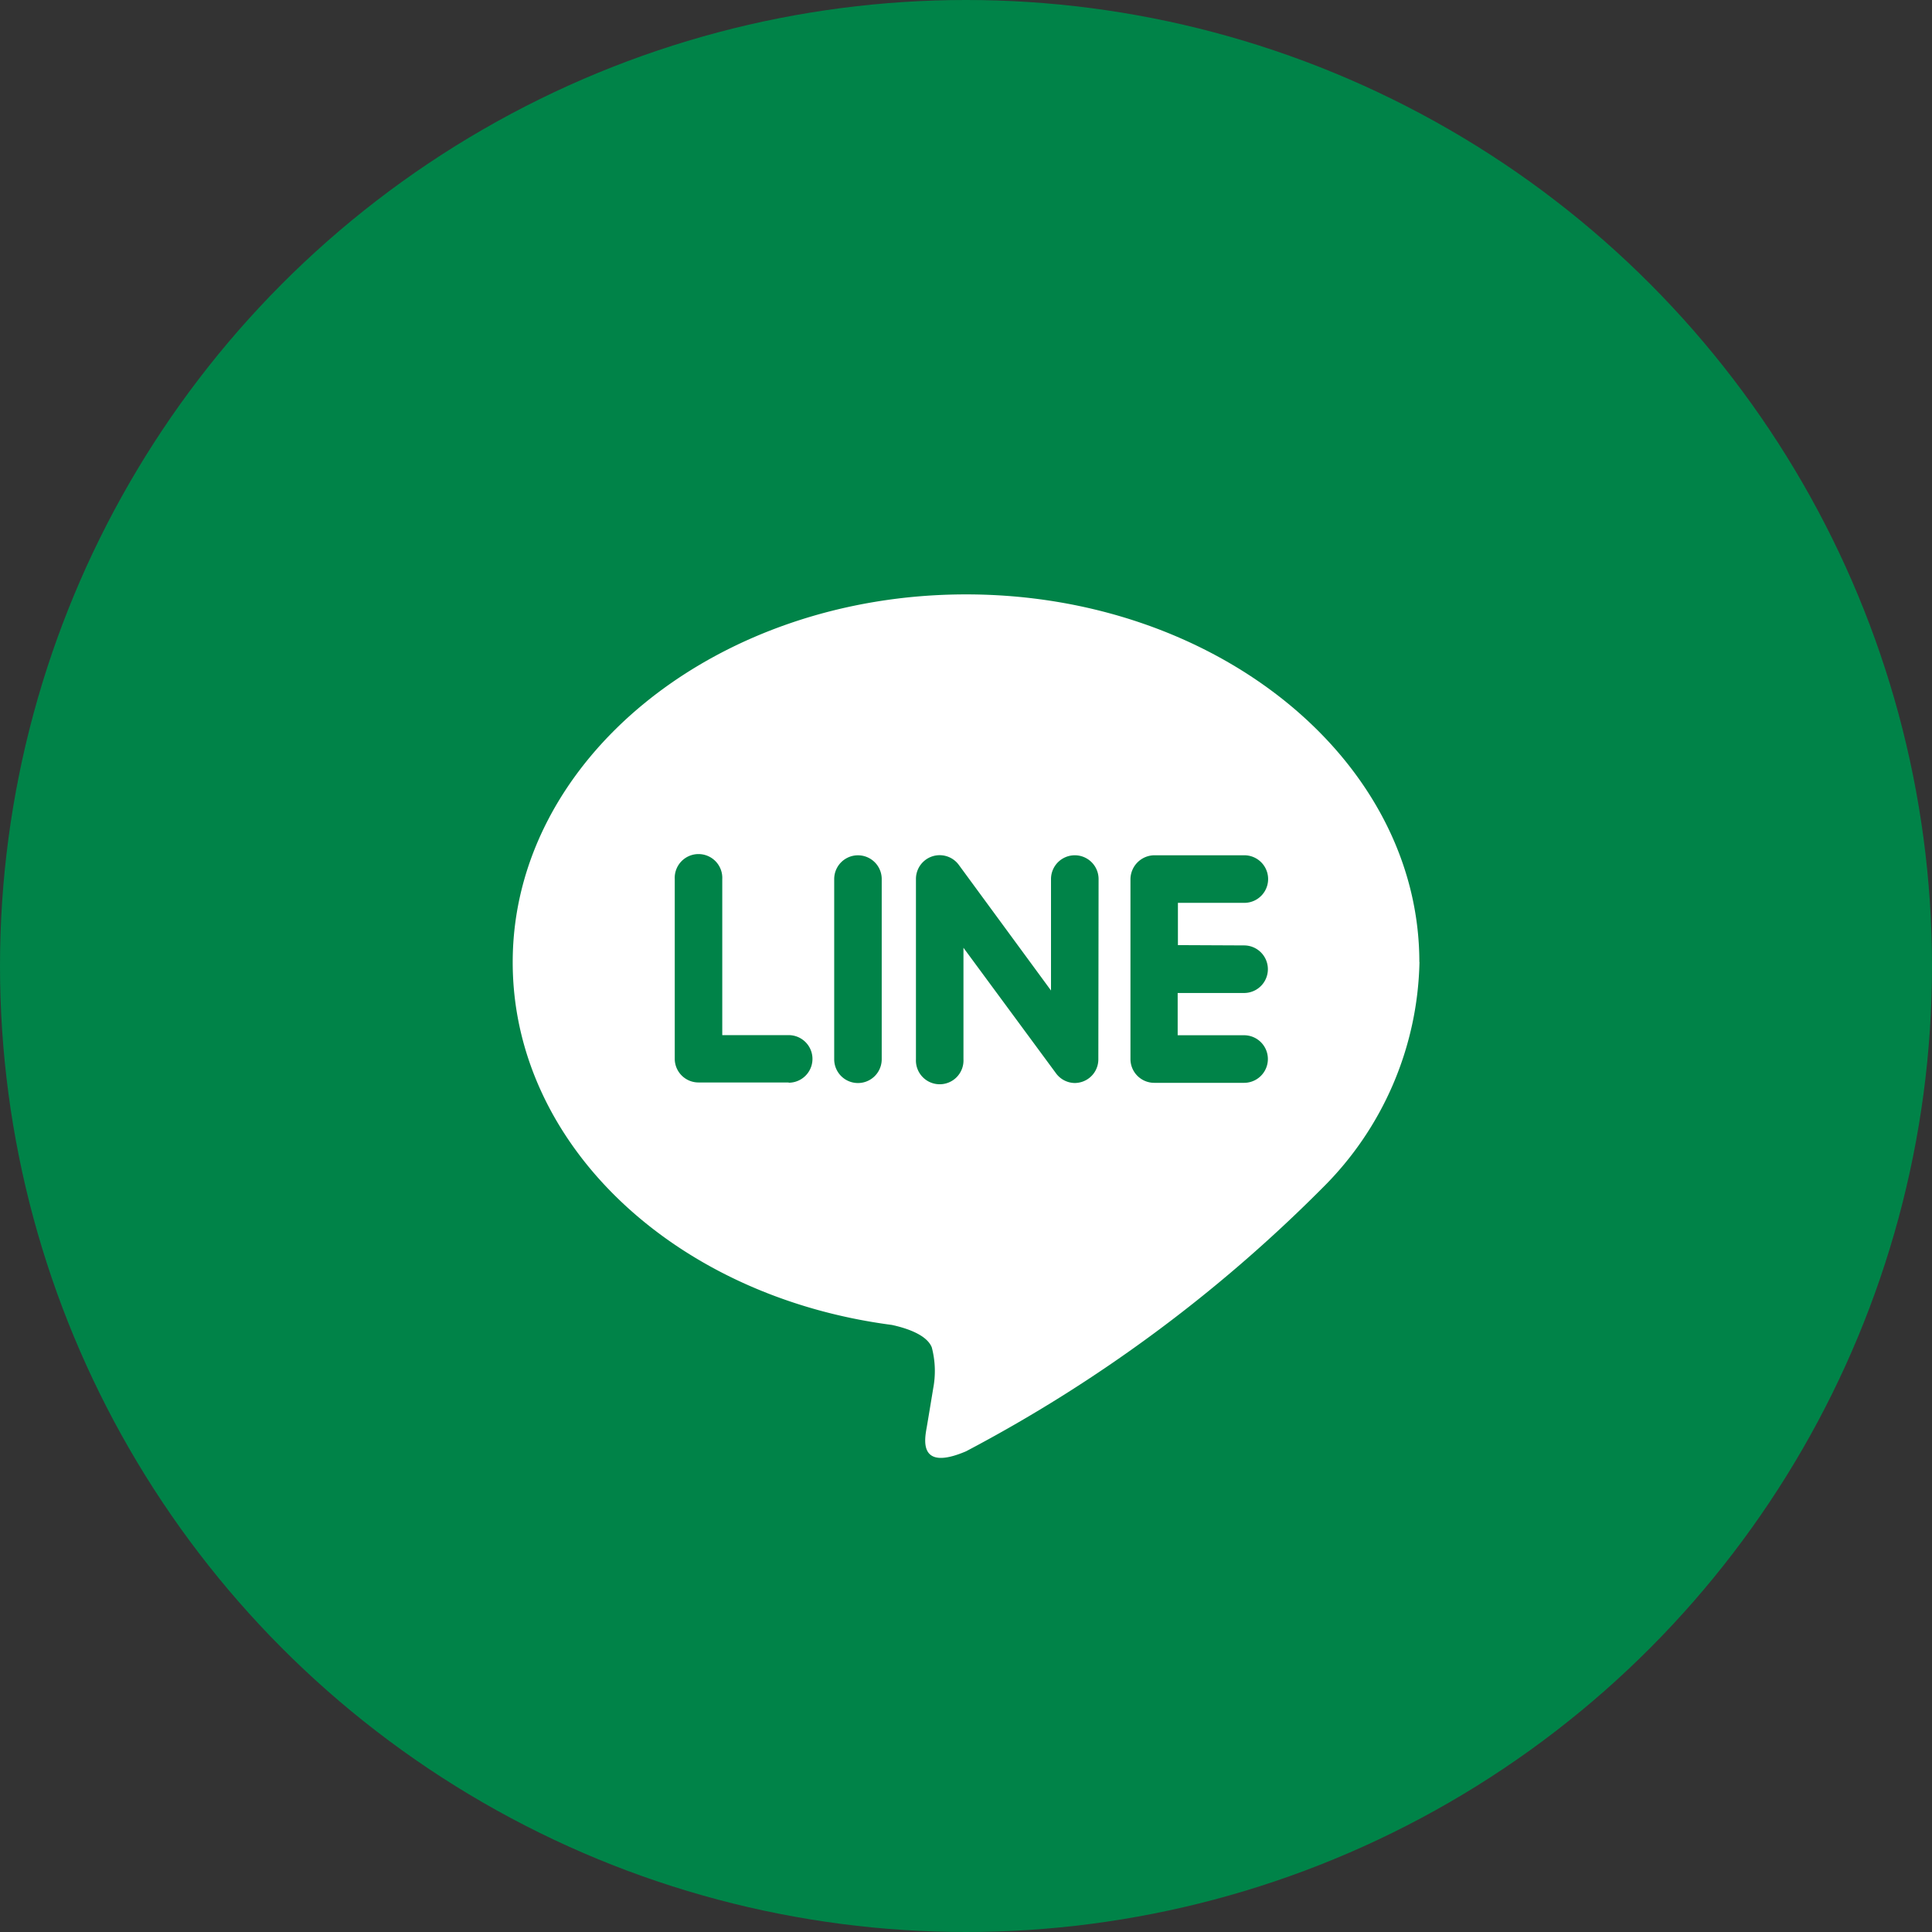
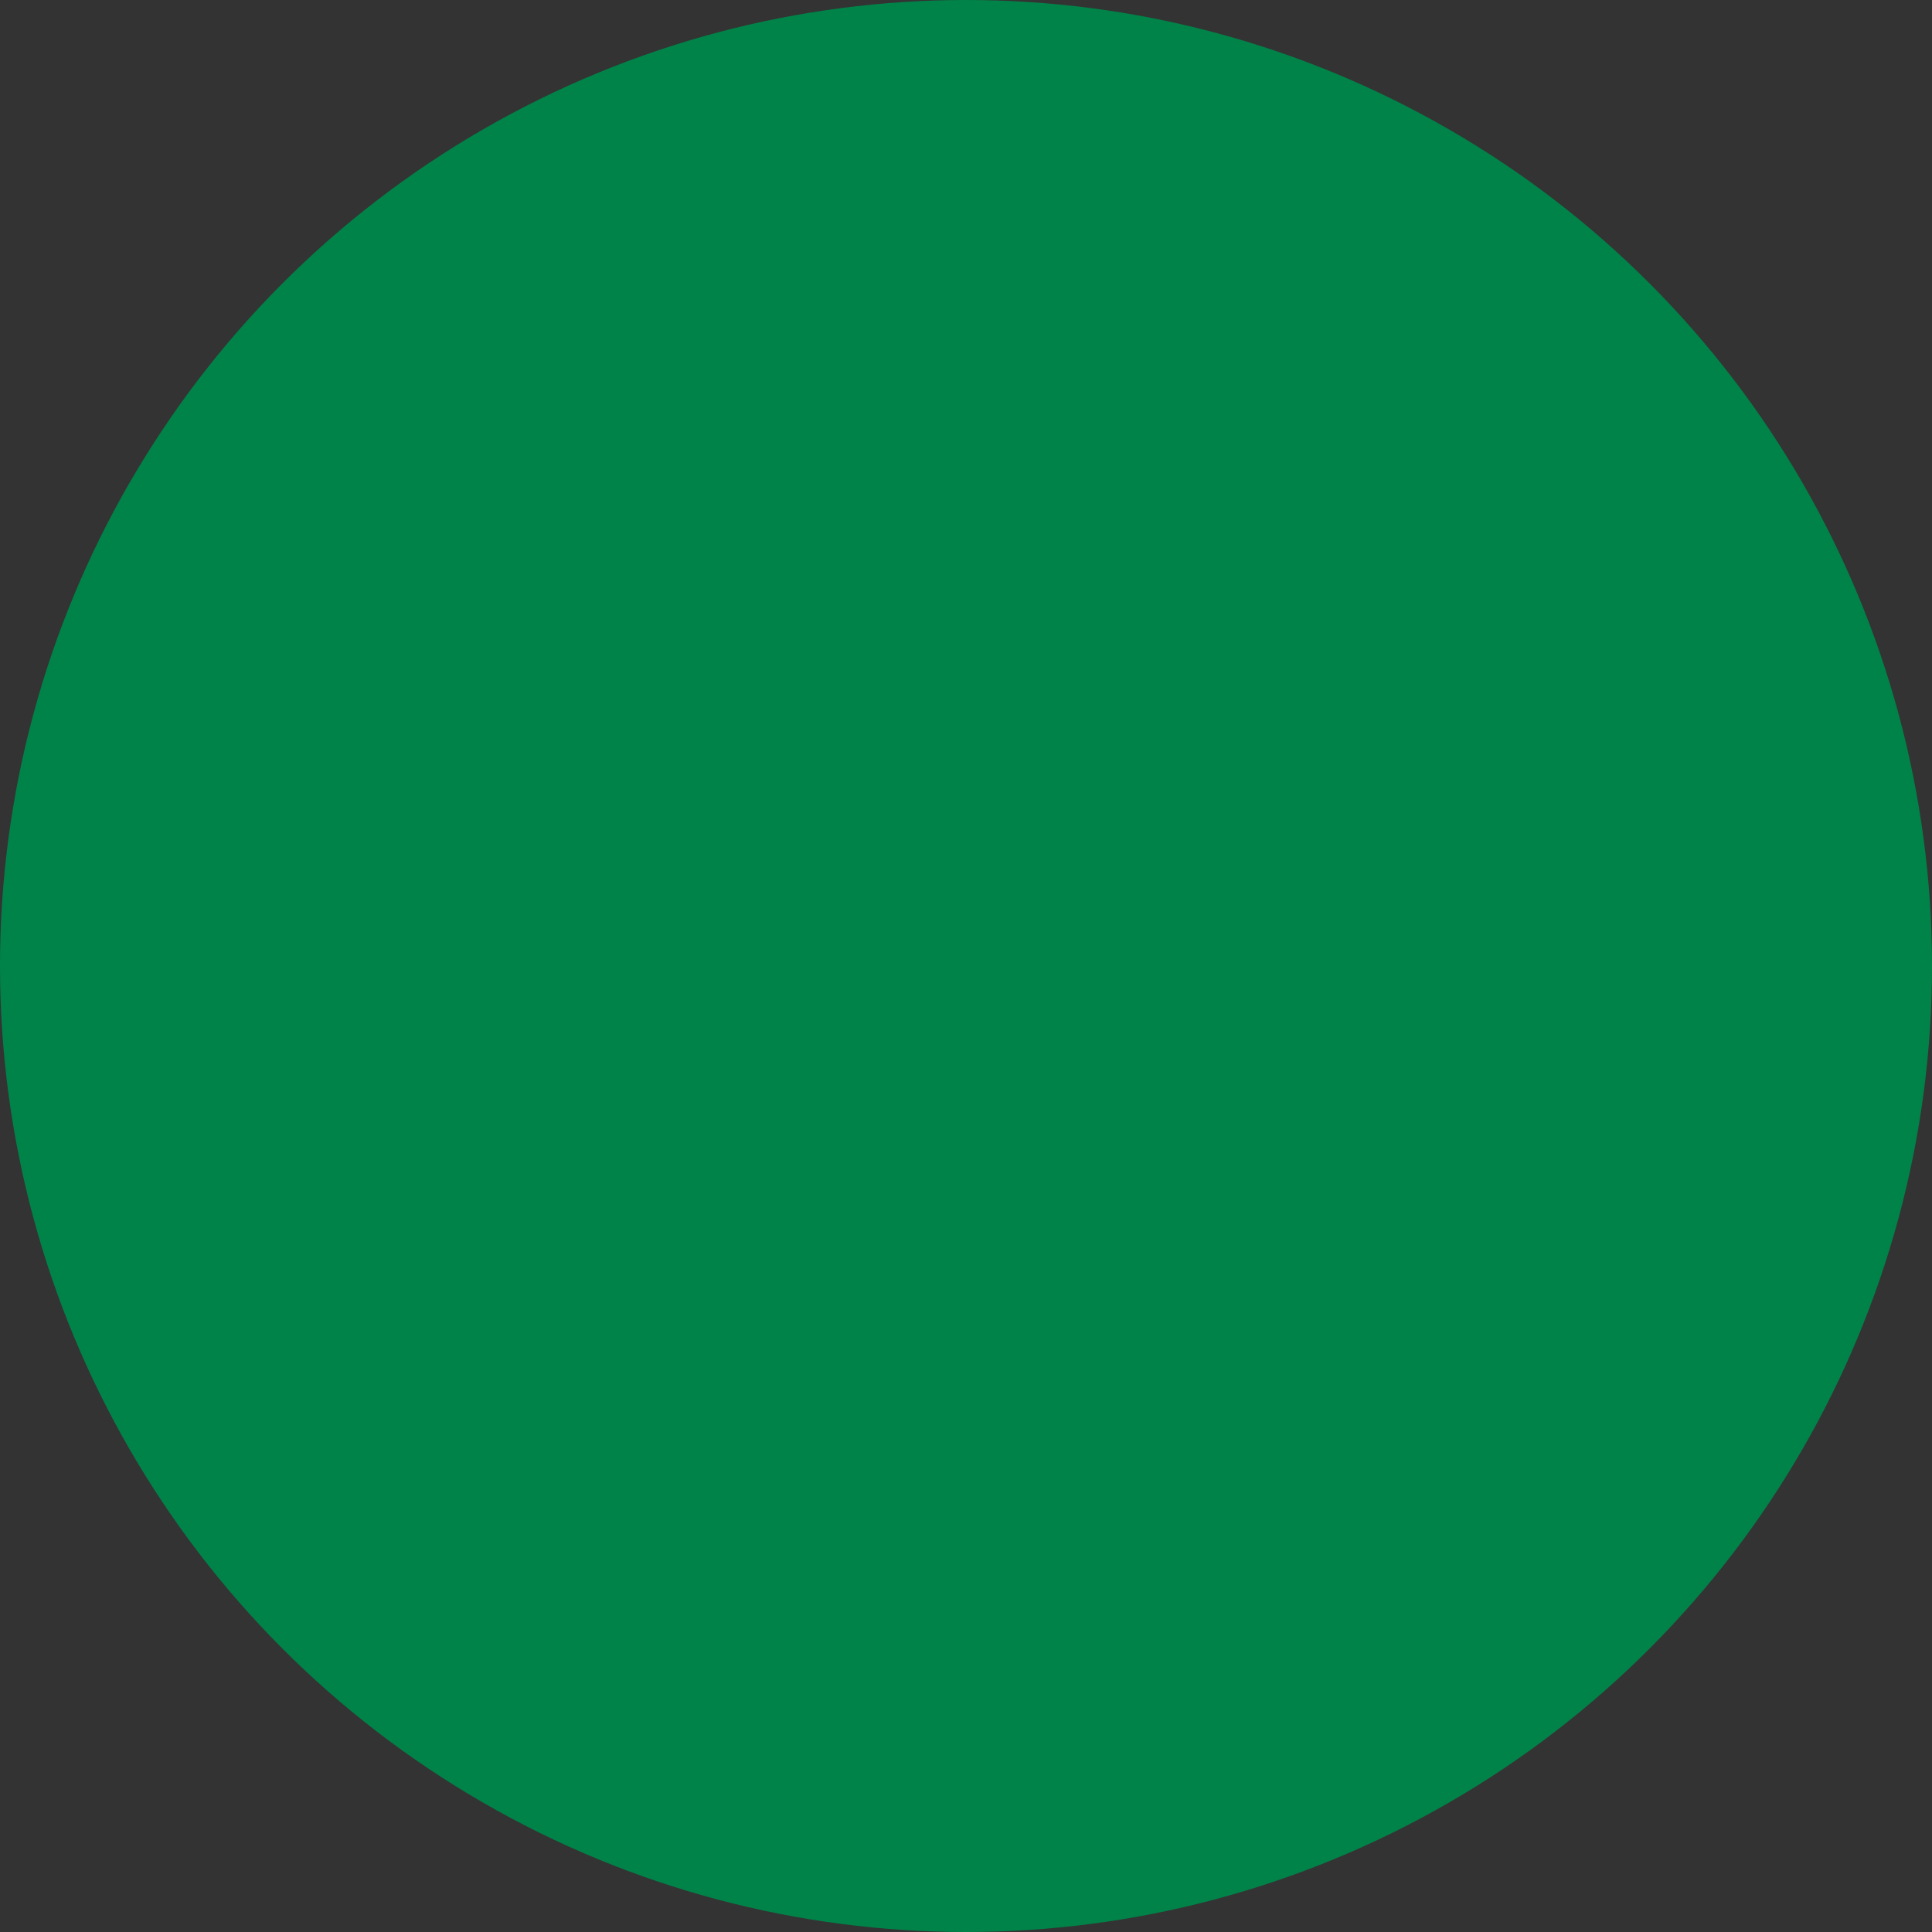
<svg xmlns="http://www.w3.org/2000/svg" width="32" height="32">
  <rect width="100%" height="100%" fill="#333333" stroke="none" />
  <defs>
    <clipPath id="clip-path">
-       <rect id="Rectangle_91" data-name="Rectangle 91" width="15.017" height="14.309" fill="#fff" />
-     </clipPath>
+       </clipPath>
  </defs>
  <g id="Group_15742" data-name="Group 15742" transform="translate(-1854 -998)">
    <circle id="Ellipse_14" data-name="Ellipse 14" cx="16" cy="16" r="16" transform="translate(1854 998)" fill="#008348" />
    <g id="Group_15735" data-name="Group 15735" transform="translate(1862.492 1007.845)">
      <g id="Group_325" data-name="Group 325" transform="translate(0 0)" clip-path="url(#clip-path)">
-         <path id="Path_154" data-name="Path 154" d="M15.017,6.093C15.017,2.733,11.649,0,7.509,0S0,2.733,0,6.093C0,9.105,2.671,11.628,6.28,12.1c.244.053.577.162.661.371a1.535,1.535,0,0,1,.024.679s-.087.529-.107.643c-.033.189-.151.742.651.4a24.273,24.273,0,0,0,5.9-4.359h0a5.417,5.417,0,0,0,1.61-3.75m-10.448,2H3.077A.393.393,0,0,1,2.684,7.7V4.715a.394.394,0,1,1,.787,0V7.3h1.1a.394.394,0,0,1,0,.788M6.112,7.7a.393.393,0,1,1-.787,0V4.715a.393.393,0,1,1,.787,0ZM9.7,7.7a.391.391,0,0,1-.269.373.4.4,0,0,1-.125.02A.392.392,0,0,1,9,7.934L7.466,5.853V7.7a.394.394,0,1,1-.787,0V4.715a.393.393,0,0,1,.709-.236L8.916,6.561V4.715a.394.394,0,1,1,.788,0Zm2.414-1.886a.394.394,0,1,1,0,.788h-1.1v.7h1.1a.394.394,0,1,1,0,.788H10.626a.394.394,0,0,1-.394-.394V6.208h0V4.716h0a.4.4,0,0,1,.394-.395h1.492a.394.394,0,1,1,0,.788h-1.1v.7Z" transform="translate(0 0)" fill="#fff" />
-       </g>
+         </g>
    </g>
  </g>
</svg>